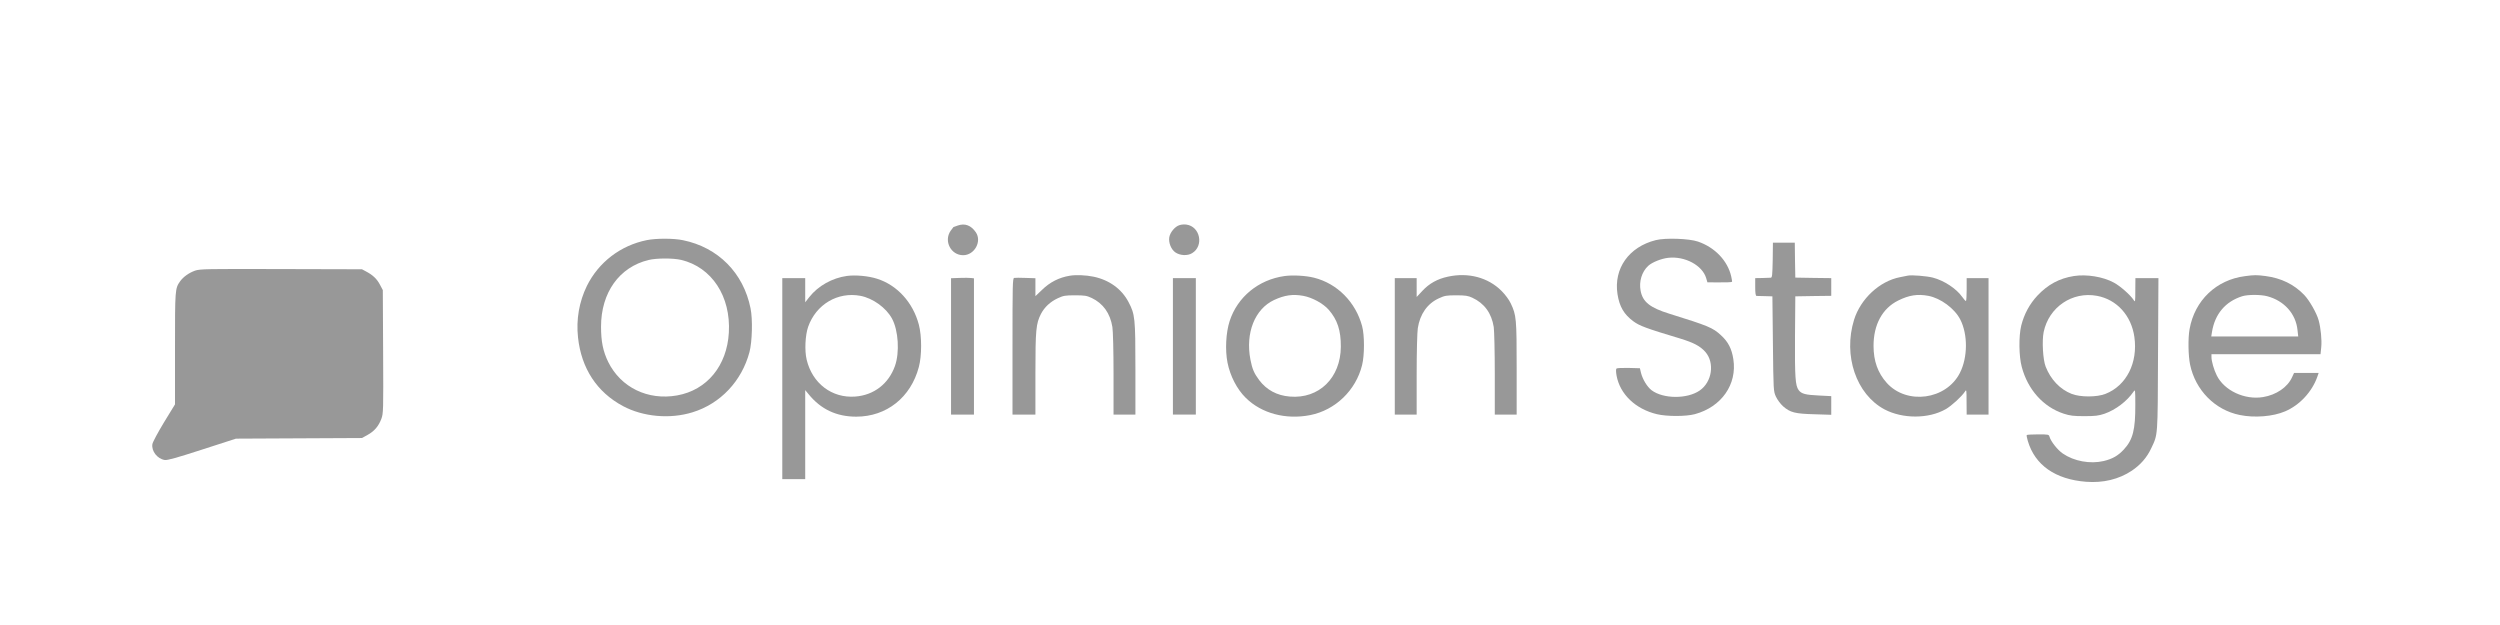
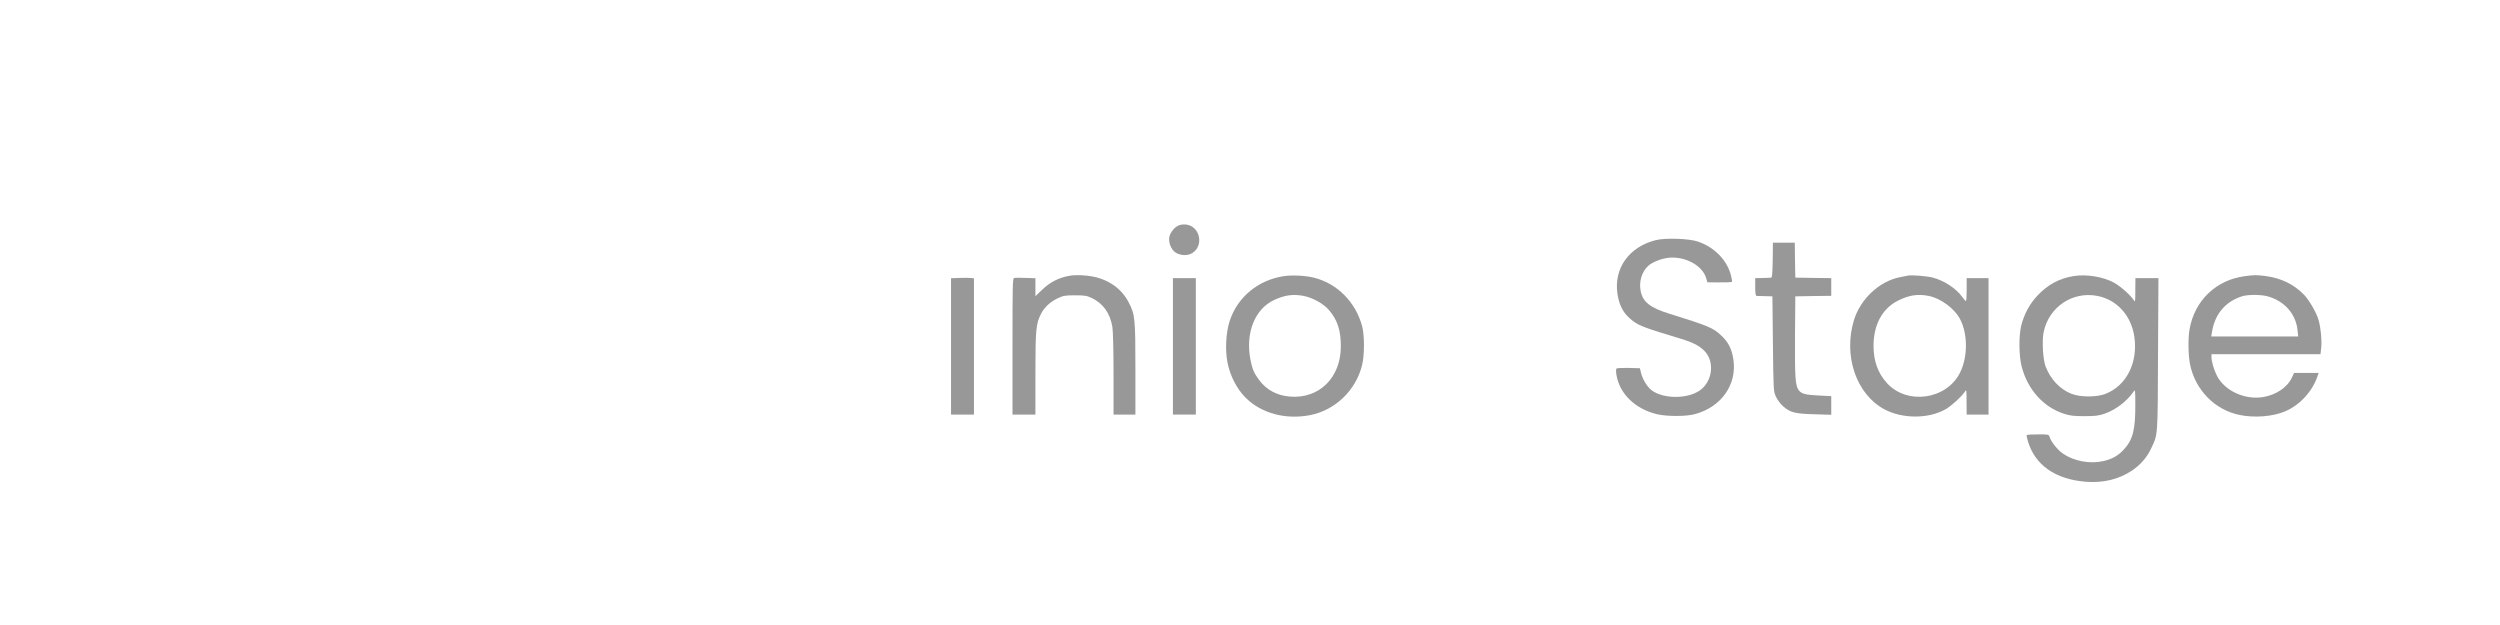
<svg xmlns="http://www.w3.org/2000/svg" width="200" height="50" viewBox="0 0 200 50" fill="none">
-   <path d="M76.625 18.041C76.442 18.108 76.283 18.166 76.275 18.166C76.267 18.166 76.158 18.308 76.042 18.475C75.492 19.291 76.075 20.416 77.05 20.416C77.958 20.416 78.567 19.317 78.067 18.583C77.683 18.025 77.192 17.841 76.625 18.041Z" fill="#989898" />
  <path d="M94.367 18.009C94.008 18.108 93.608 18.584 93.542 18.983C93.475 19.409 93.683 19.942 94.017 20.183C94.4 20.45 95 20.483 95.375 20.25C96.325 19.667 96.017 18.125 94.917 17.967C94.758 17.942 94.508 17.959 94.367 18.009Z" fill="#989898" />
-   <path d="M51.75 19.209C49.642 19.634 47.892 20.975 46.95 22.875C46.333 24.142 46.083 25.559 46.242 27C46.508 29.475 47.758 31.375 49.833 32.484C51.45 33.35 53.6 33.542 55.4 32.984C57.633 32.3 59.342 30.484 59.958 28.167C60.175 27.342 60.225 25.534 60.042 24.659C59.475 21.834 57.45 19.792 54.642 19.217C53.883 19.059 52.508 19.059 51.75 19.209ZM54.492 20.792C56.942 21.375 58.475 23.709 58.308 26.609C58.158 29.259 56.558 31.209 54.167 31.634C51.833 32.05 49.667 31 48.658 28.959C48.242 28.109 48.083 27.317 48.083 26.134C48.083 23.409 49.542 21.367 51.883 20.8C52.542 20.642 53.833 20.642 54.492 20.792Z" fill="#989898" />
  <path d="M132.467 19.209C130.308 19.75 129.083 21.484 129.4 23.534C129.558 24.534 129.917 25.15 130.675 25.709C131.167 26.067 131.667 26.259 134.417 27.084C135.5 27.417 136.008 27.684 136.425 28.15C137.192 29.025 136.967 30.559 135.975 31.242C134.975 31.934 133.05 31.917 132.125 31.217C131.775 30.95 131.417 30.359 131.283 29.842L131.192 29.459L130.292 29.434C129.792 29.425 129.358 29.442 129.317 29.484C129.267 29.534 129.275 29.759 129.325 30.05C129.6 31.542 130.842 32.725 132.55 33.134C133.342 33.325 134.867 33.325 135.583 33.134C137.717 32.559 138.983 30.75 138.667 28.734C138.542 27.909 138.258 27.35 137.683 26.825C137.017 26.209 136.683 26.075 133.533 25.092C132 24.617 131.417 24.15 131.25 23.267C131.108 22.525 131.342 21.75 131.85 21.275C132.158 20.984 132.908 20.684 133.458 20.625C134.792 20.475 136.183 21.225 136.492 22.242L136.592 22.584L137.317 22.592C138.067 22.6 138.525 22.584 138.567 22.542C138.575 22.534 138.55 22.342 138.5 22.125C138.217 20.867 137.2 19.792 135.833 19.325C135.133 19.084 133.233 19.017 132.467 19.209Z" fill="#989898" />
  <path d="M141.817 20.808C141.792 21.983 141.775 22.208 141.667 22.216C141.6 22.225 141.292 22.233 140.983 22.241L140.417 22.25V22.958C140.417 23.466 140.45 23.666 140.525 23.675C140.575 23.675 140.892 23.683 141.208 23.691L141.792 23.708L141.833 27.5C141.875 31.275 141.875 31.291 142.075 31.733C142.192 31.983 142.433 32.308 142.642 32.5C143.217 33 143.592 33.1 145.15 33.141L146.5 33.183V32.441V31.691L145.525 31.641C144.433 31.591 144.117 31.508 143.892 31.208C143.625 30.841 143.583 30.191 143.6 26.916L143.625 23.708L145.067 23.683L146.5 23.666V22.958V22.25L145.067 22.233L143.625 22.208L143.6 20.808L143.583 19.416H142.708H141.833L141.817 20.808Z" fill="#989898" />
-   <path d="M15.608 21.65C15.117 21.825 14.675 22.142 14.417 22.492C14 23.083 14 23.133 14 27.892V32.35L13.117 33.792C12.633 34.592 12.217 35.367 12.192 35.525C12.1 36.083 12.583 36.708 13.183 36.8C13.392 36.833 14.158 36.617 16.167 35.967L18.875 35.092L23.917 35.067L28.958 35.042L29.408 34.792C29.95 34.492 30.283 34.1 30.508 33.508C30.667 33.075 30.675 32.9 30.65 28.133L30.625 23.208L30.4 22.783C30.158 22.317 29.833 22.008 29.3 21.725L28.958 21.542L22.5 21.525C16.467 21.508 16.017 21.517 15.608 21.65Z" fill="#989898" />
-   <path d="M67.75 22.075C66.575 22.241 65.458 22.866 64.75 23.758L64.417 24.183V23.216V22.25H63.5H62.583V30.291V38.333H63.5H64.417V34.775V31.208L64.692 31.541C65.667 32.741 66.917 33.333 68.5 33.333C70.925 33.333 72.867 31.791 73.508 29.358C73.75 28.458 73.75 26.883 73.508 25.975C73.042 24.2 71.775 22.808 70.167 22.3C69.467 22.075 68.442 21.983 67.75 22.075ZM68.833 23.666C69.833 23.858 70.883 24.616 71.358 25.483C71.875 26.433 71.983 28.208 71.592 29.291C71.083 30.708 69.908 31.616 68.417 31.725C66.55 31.866 64.983 30.666 64.533 28.775C64.358 28.05 64.417 26.825 64.65 26.15C65.283 24.35 67.017 23.325 68.833 23.666Z" fill="#989898" />
  <path d="M85.583 22.058C84.725 22.2 84 22.567 83.358 23.192L82.833 23.692V22.975V22.258L82.05 22.233C81.625 22.216 81.208 22.216 81.133 22.233C81.008 22.258 81 22.767 81 27.716V33.166H81.917H82.833V29.892C82.833 26.366 82.883 25.892 83.275 25.116C83.558 24.575 84.017 24.142 84.625 23.858C85.075 23.65 85.217 23.625 86 23.625C86.775 23.625 86.933 23.65 87.342 23.841C88.25 24.275 88.817 25.067 88.992 26.166C89.042 26.475 89.083 28.1 89.083 29.933V33.166H89.958H90.833V29.517C90.833 25.433 90.8 25.15 90.283 24.166C89.733 23.116 88.733 22.392 87.475 22.133C86.883 22.008 86.067 21.975 85.583 22.058Z" fill="#989898" />
  <path d="M102.767 22.083C100.675 22.375 98.992 23.758 98.367 25.7C98.075 26.608 98 28 98.2 29.008C98.408 30.067 98.958 31.142 99.667 31.833C100.925 33.075 102.867 33.592 104.817 33.208C106.833 32.808 108.475 31.217 108.967 29.208C109.167 28.408 109.167 26.817 108.967 26.083C108.45 24.167 106.983 22.683 105.125 22.217C104.467 22.05 103.417 21.992 102.767 22.083ZM104.258 23.667C104.983 23.8 105.85 24.275 106.292 24.775C106.992 25.575 107.275 26.433 107.267 27.742C107.25 30.233 105.517 31.925 103.183 31.725C102.15 31.642 101.325 31.192 100.733 30.408C100.325 29.858 100.183 29.533 100.033 28.767C99.625 26.633 100.383 24.725 101.925 24C102.775 23.608 103.425 23.517 104.258 23.667Z" fill="#989898" />
-   <path d="M115.833 22.133C115 22.308 114.333 22.683 113.8 23.258L113.333 23.758V23.008V22.25H112.458H111.583V27.708V33.166H112.458H113.333V29.975C113.333 28.166 113.375 26.558 113.425 26.25C113.6 25.125 114.192 24.283 115.108 23.866C115.575 23.65 115.708 23.625 116.5 23.625C117.233 23.625 117.442 23.658 117.783 23.817C118.742 24.258 119.325 25.05 119.5 26.166C119.542 26.466 119.583 28.158 119.583 29.933V33.166H120.458H121.333V29.475C121.333 25.475 121.308 25.216 120.858 24.267C120.725 23.983 120.425 23.575 120.117 23.267C119.05 22.2 117.467 21.775 115.833 22.133Z" fill="#989898" />
  <path d="M152.625 22.05C152.533 22.067 152.25 22.125 152 22.175C150.367 22.491 148.85 23.9 148.325 25.583C147.442 28.442 148.492 31.541 150.758 32.75C152.208 33.517 154.292 33.517 155.658 32.733C156.125 32.467 156.925 31.733 157.192 31.333C157.317 31.133 157.325 31.166 157.325 32.142L157.333 33.166H158.208H159.083V27.708V22.25H158.208H157.333V23.166C157.333 23.666 157.308 24.083 157.275 24.083C157.233 24.083 157.1 23.925 156.967 23.741C156.508 23.091 155.525 22.442 154.625 22.208C154.142 22.083 152.908 21.983 152.625 22.05ZM154.258 23.666C155.25 23.85 156.375 24.683 156.825 25.567C157.433 26.758 157.425 28.591 156.792 29.833C155.7 31.983 152.55 32.416 150.942 30.633C150.225 29.833 149.883 28.883 149.883 27.666C149.883 25.966 150.592 24.666 151.858 24.041C152.733 23.608 153.4 23.508 154.258 23.666Z" fill="#989898" />
  <path d="M165.908 22.083C164.75 22.267 163.833 22.758 163 23.642C162.367 24.317 161.933 25.125 161.7 26.042C161.492 26.892 161.508 28.5 161.742 29.358C162.225 31.175 163.467 32.558 165.092 33.092C165.608 33.258 165.867 33.292 166.75 33.292C167.625 33.292 167.883 33.258 168.358 33.1C169.258 32.783 170.158 32.1 170.683 31.333C170.817 31.133 170.825 31.175 170.825 32.375C170.833 34.375 170.633 35.175 169.908 35.958C169.442 36.458 169.008 36.708 168.292 36.883C167.208 37.133 165.925 36.9 165.025 36.283C164.608 36 164.067 35.317 163.958 34.933C163.908 34.758 163.867 34.75 163.05 34.75C162.583 34.75 162.175 34.775 162.142 34.8C162.117 34.825 162.15 35.042 162.225 35.275C162.792 37.208 164.425 38.35 166.883 38.542C168.25 38.65 169.517 38.342 170.542 37.658C171.242 37.183 171.75 36.608 172.1 35.858C172.633 34.725 172.617 35.042 172.642 28.35L172.675 22.25H171.75H170.833L170.825 23.225C170.825 24.167 170.817 24.2 170.692 24C170.425 23.592 169.6 22.867 169.108 22.608C168.233 22.133 166.925 21.925 165.908 22.083ZM167.758 23.667C169.342 23.958 170.508 25.242 170.75 26.958C171.042 29.017 170.117 30.85 168.442 31.508C167.75 31.783 166.417 31.783 165.725 31.508C164.8 31.142 164.058 30.367 163.65 29.325C163.433 28.767 163.35 27.275 163.492 26.567C163.908 24.567 165.783 23.3 167.758 23.667Z" fill="#989898" />
  <path d="M179.6 22.092C177.3 22.384 175.575 24.034 175.167 26.325C175.033 27.05 175.058 28.459 175.208 29.175C175.633 31.209 177.192 32.8 179.183 33.2C180.358 33.442 181.842 33.325 182.808 32.908C183.967 32.417 184.958 31.35 185.383 30.15L185.492 29.834H184.508H183.525L183.367 30.175C183.008 30.975 182.108 31.592 181.042 31.767C179.575 32.008 177.942 31.25 177.342 30.034C177.117 29.592 176.917 28.9 176.917 28.558V28.334H181.283H185.642L185.7 27.767C185.758 27.2 185.658 26.225 185.492 25.625C185.333 25.042 184.75 24.025 184.333 23.592C183.525 22.75 182.5 22.25 181.25 22.084C180.533 21.992 180.333 21.992 179.6 22.092ZM181.383 23.7C182.733 24.058 183.667 25.1 183.8 26.4L183.858 26.917H180.383H176.9L176.958 26.558C177.192 25.117 178.033 24.125 179.375 23.7C179.825 23.558 180.858 23.558 181.383 23.7Z" fill="#989898" />
  <path d="M76.775 22.233L76.083 22.258V27.708V33.166H77H77.917V27.716V22.267L77.692 22.241C77.558 22.225 77.15 22.216 76.775 22.233Z" fill="#989898" />
  <path d="M93.833 27.708V33.166H94.75H95.667V27.708V22.25H94.75H93.833V27.708Z" fill="#989898" />
</svg>